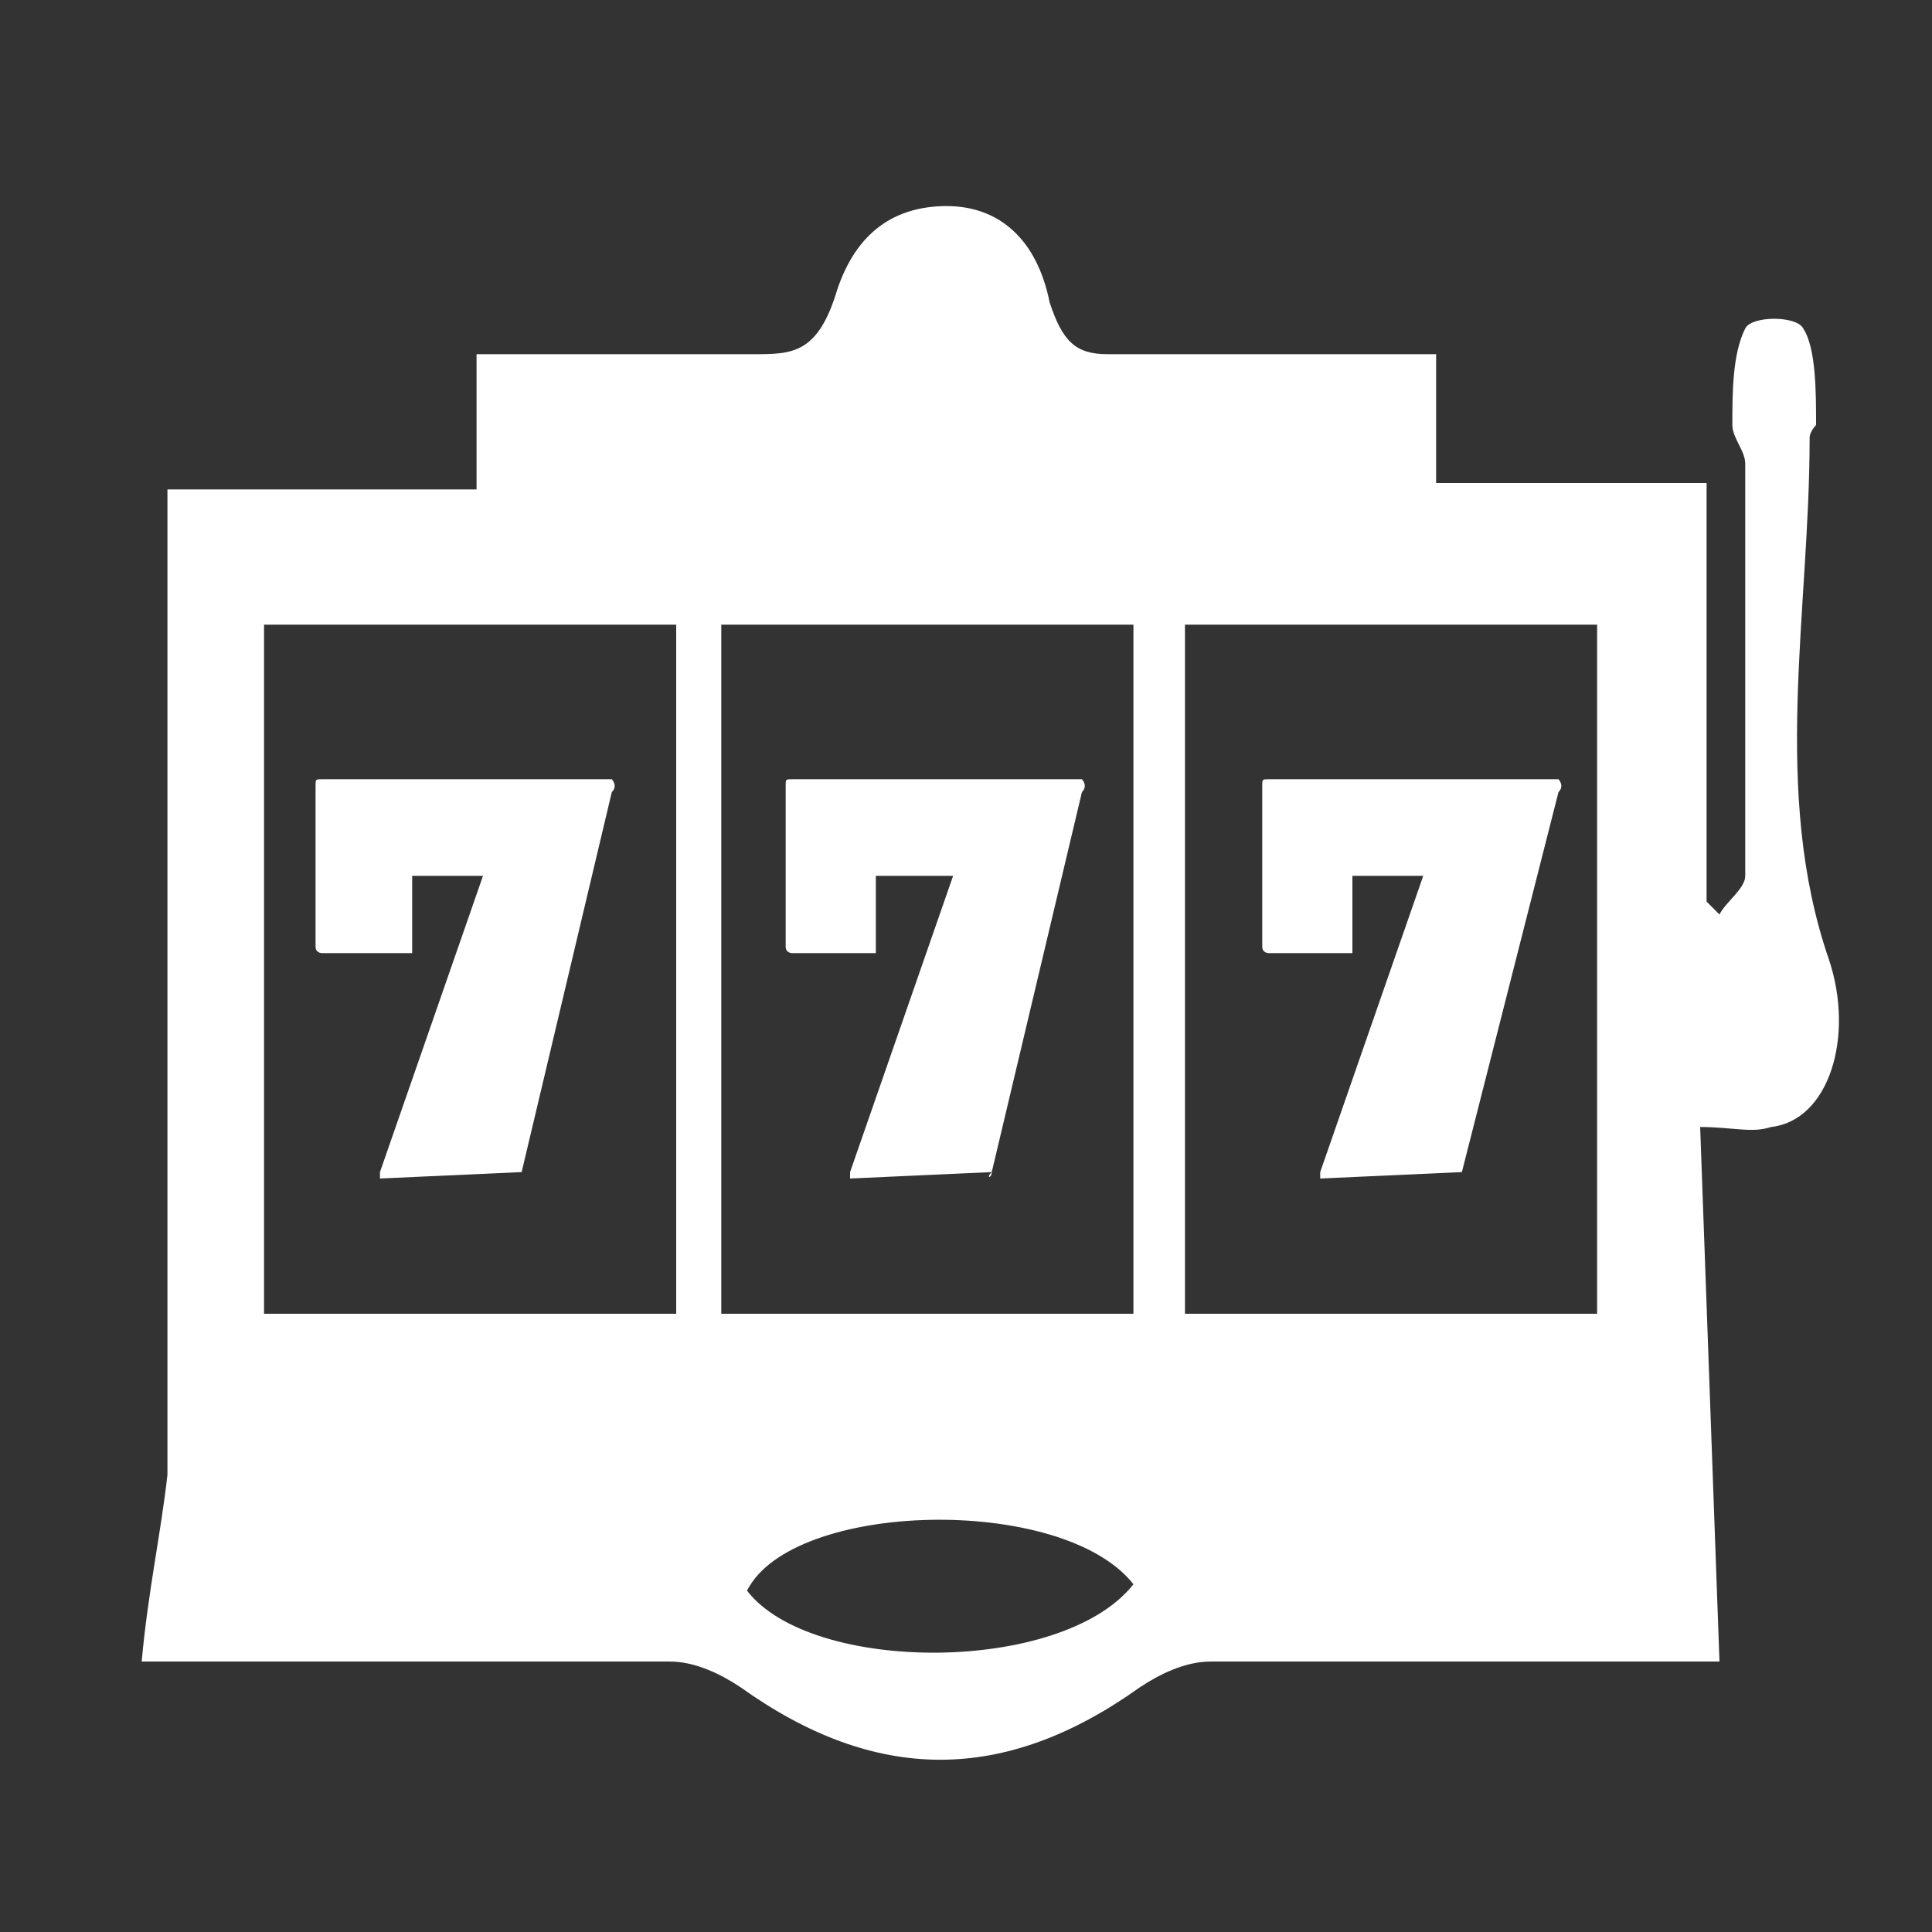
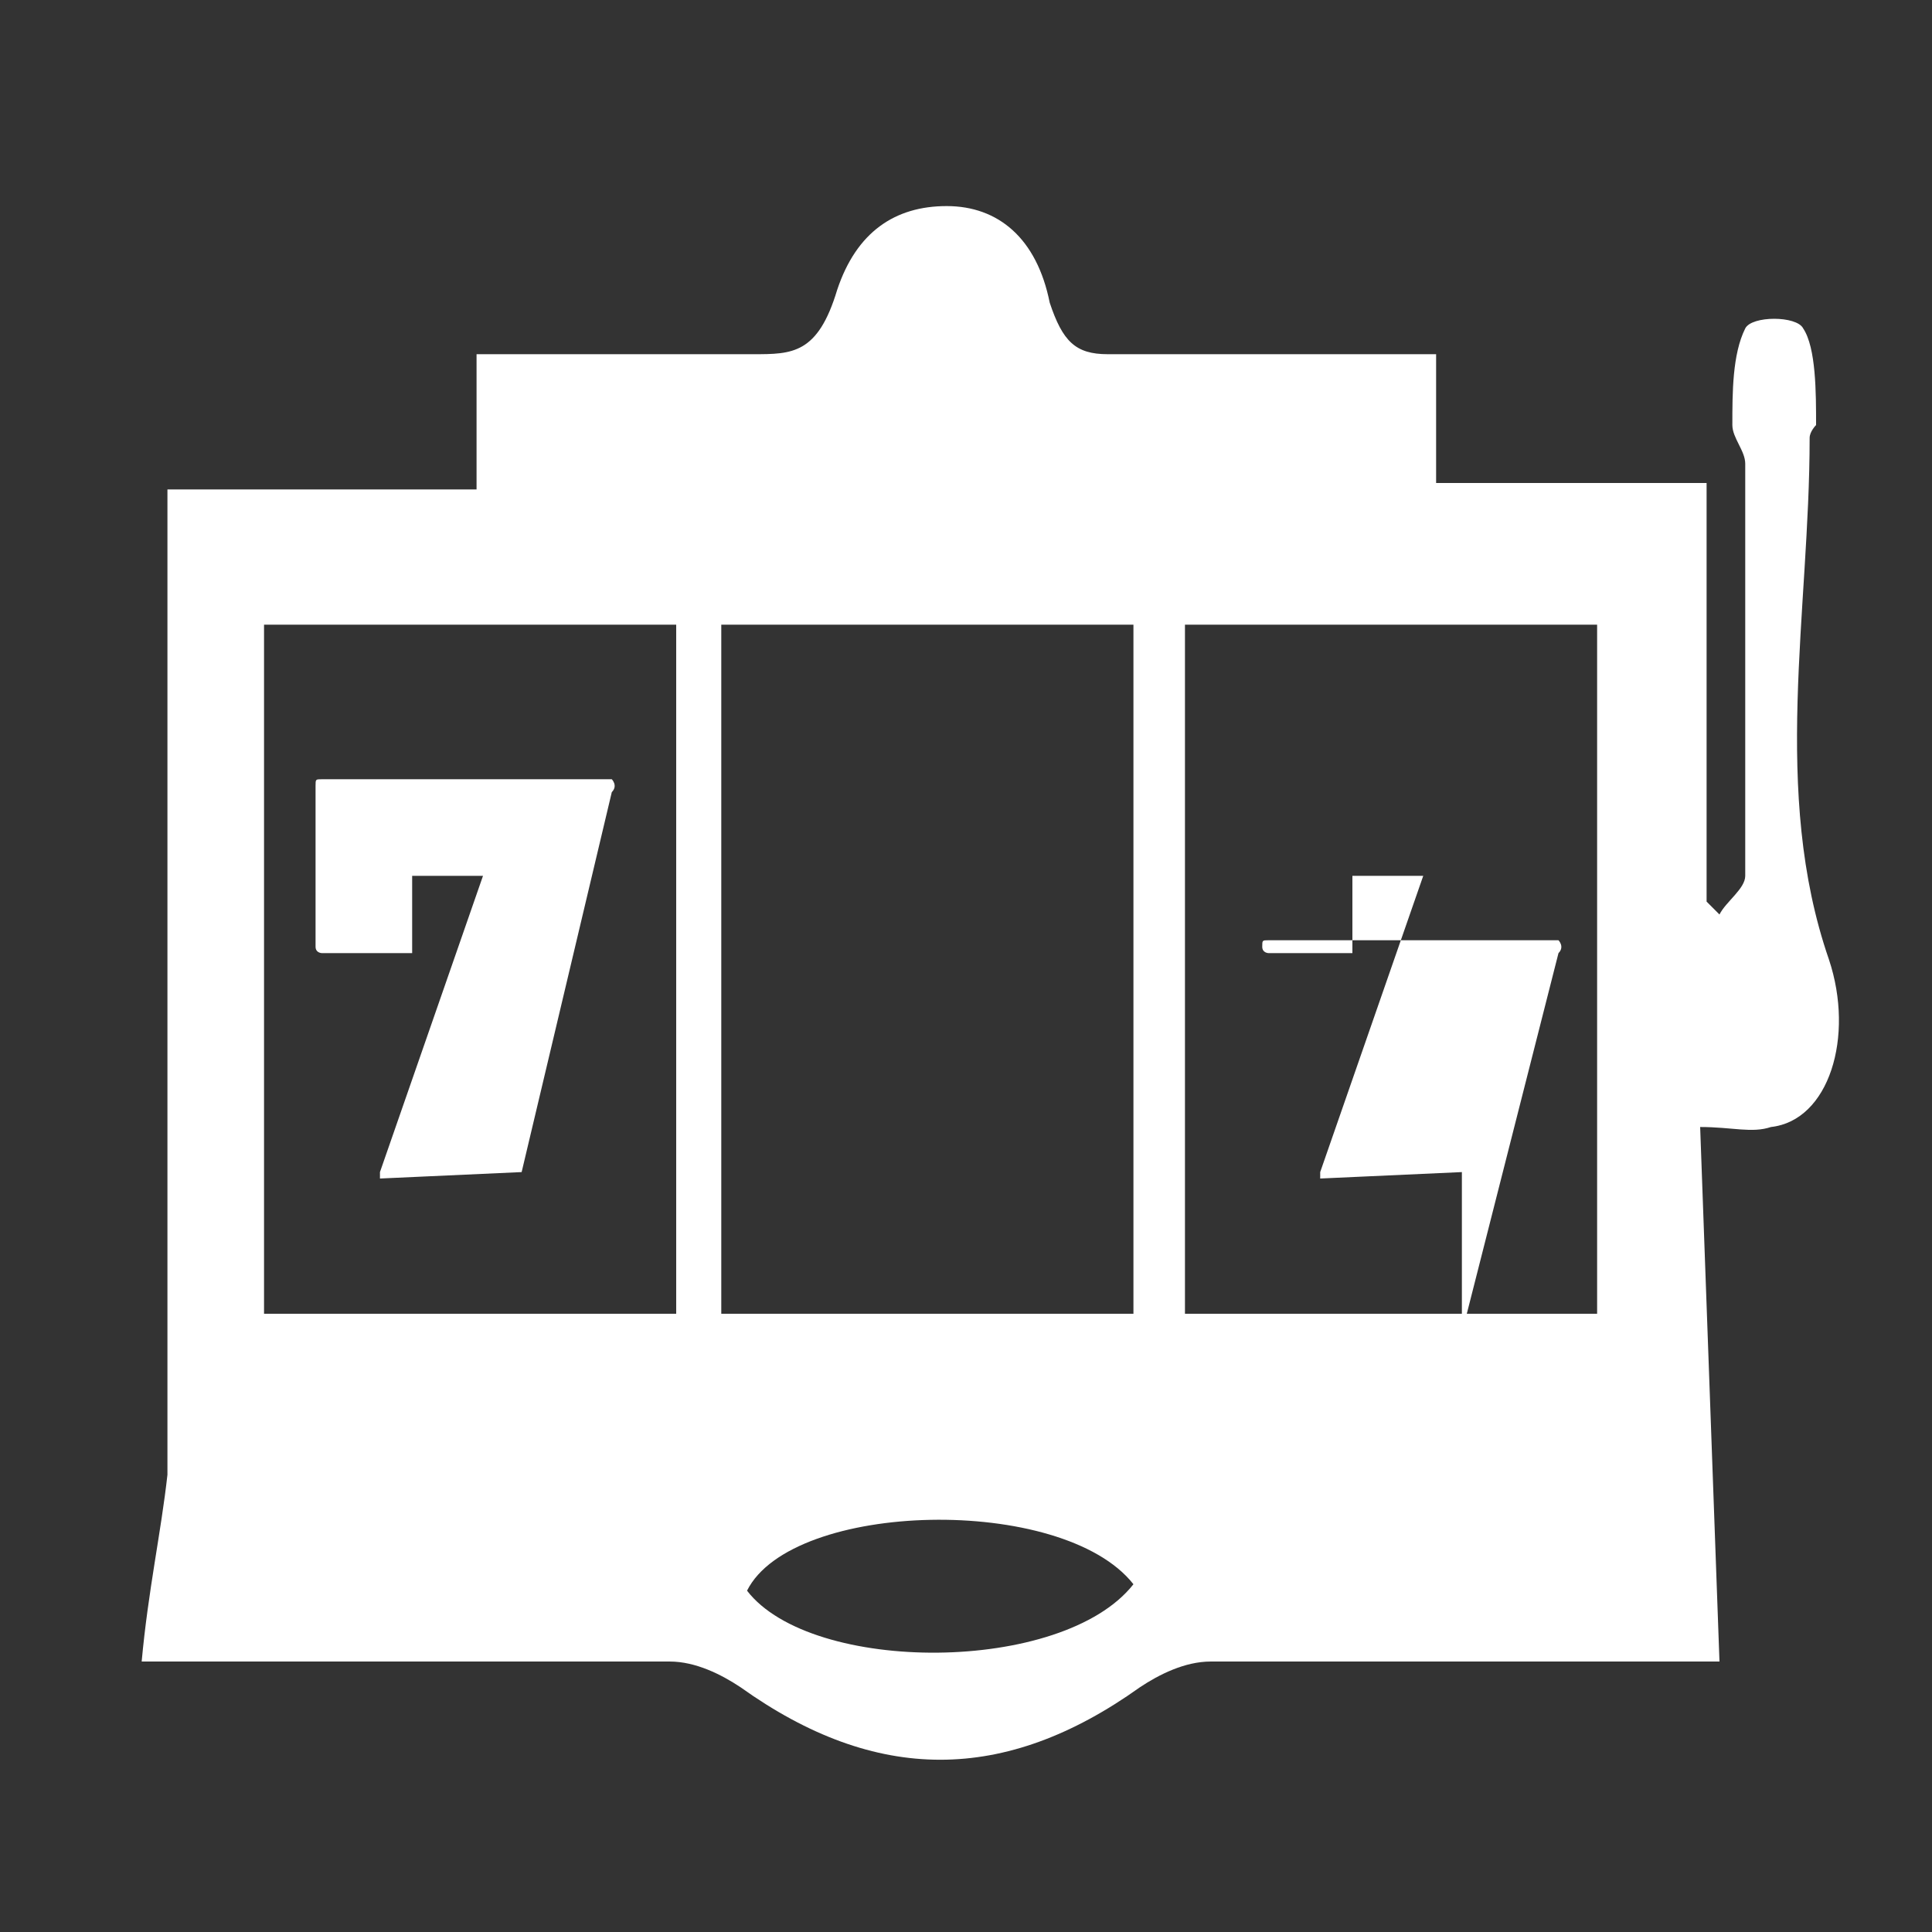
<svg xmlns="http://www.w3.org/2000/svg" width="30" height="30" xml:space="preserve" version="1.1">
  <rect width="100%" height="100%" fill="#333333" stroke="none" />
  <g>
    <title>Layer 1</title>
    <path id="svg_1" fill="none" d="m0,0l30,0l0,30l-30,0l0,-30z" class="st0" />
    <g id="svg_2">
      <path id="svg_3" fill="#ffffff" d="m2.2,25.8c0.1,-1.1 0.3,-2 0.4,-2.9c0,-4.7 0,-9.4 0,-14.1c0,-0.4 0,-0.7 0,-1.2c1.6,0 3.1,0 4.8,0c0,-0.7 0,-1.3 0,-2.1c1.5,0 2.9,0 4.3,0c0.6,0 1,0 1.3,-1c0.3,-0.9 0.9,-1.3 1.7,-1.3s1.4,0.5 1.6,1.5c0.2,0.6 0.4,0.8 0.9,0.8c1.7,0 3.4,0 5.1,0c0,0.7 0,1.3 0,2c1.4,0 2.8,0 4.2,0c0,2.2 0,4.4 0,6.5c0.1,0.1 0.1,0.1 0.2,0.2c0.1,-0.2 0.4,-0.4 0.4,-0.6c0,-2.1 0,-4.3 0,-6.4c0,-0.2 -0.2,-0.4 -0.2,-0.6c0,-0.5 0,-1.1 0.2,-1.5c0.1,-0.2 0.8,-0.2 0.9,0c0.2,0.3 0.2,1 0.2,1.5c0,0 -0.1,0.1 -0.1,0.2c0,2.7 -0.6,5.5 0.3,8.1c0.4,1.2 0,2.5 -0.9,2.6c-0.3,0.1 -0.6,0 -1.1,0c0.1,2.8 0.2,5.5 0.3,8.3c-0.2,0 -0.5,0 -0.8,0c-2.4,0 -4.7,0 -7.1,0c-0.4,0 -0.8,0.2 -1.1,0.4c-2.1,1.5 -4.1,1.5 -6.2,0c-0.3,-0.2 -0.7,-0.4 -1.1,-0.4c-2.4,0 -4.8,0 -7.2,0c-0.3,0 -0.6,0 -1,0zm1.9,-16.1c0,3.6 0,7.2 0,10.7c2.2,0 4.3,0 6.4,0c0,-3.6 0,-7.1 0,-10.7c-2.1,0 -4.3,0 -6.4,0zm7.1,0c0,3.6 0,7.2 0,10.7c2.2,0 4.3,0 6.4,0c0,-3.6 0,-7.1 0,-10.7c-2.1,0 -4.2,0 -6.4,0zm7.2,0c0,3.6 0,7.2 0,10.7c2.2,0 4.3,0 6.4,0c0,-3.6 0,-7.1 0,-10.7c-2.1,0 -4.3,0 -6.4,0zm-0.8,14.9c-1.1,-1.4 -5.3,-1.3 -6,0.1c1,1.3 4.9,1.3 6,-0.1z" class="st1" />
-       <path id="svg_4" fill="#ffffff" d="m22.7,18.2c0,0.1 0,0.1 0,0l-2.2,0.1l0,-0.1l1.6,-4.6l-1.1,0l0,1c0,0.1 0,0.2 0,0.2l-1.3,0c0,0 -0.1,0 -0.1,-0.1l0,-2.5c0,-0.1 0,-0.1 0.1,-0.1l4.5,0c0,0 0.1,0.1 0,0.2l-1.5,5.9z" class="st1" />
-       <path id="svg_5" fill="#ffffff" d="m15.4,18.2c0,0.1 -0.1,0.1 0,0l-2.2,0.1l0,-0.1l1.6,-4.6l-1.2,0l0,1c0,0.1 0,0.2 0,0.2l-1.3,0c0,0 -0.1,0 -0.1,-0.1l0,-2.5c0,-0.1 0,-0.1 0.1,-0.1l4.5,0c0,0 0.1,0.1 0,0.2l-1.4,5.9z" class="st1" />
+       <path id="svg_4" fill="#ffffff" d="m22.7,18.2c0,0.1 0,0.1 0,0l-2.2,0.1l0,-0.1l1.6,-4.6l-1.1,0l0,1c0,0.1 0,0.2 0,0.2l-1.3,0c0,0 -0.1,0 -0.1,-0.1c0,-0.1 0,-0.1 0.1,-0.1l4.5,0c0,0 0.1,0.1 0,0.2l-1.5,5.9z" class="st1" />
      <path id="svg_6" fill="#ffffff" d="m8.1,18.2c0,0.1 0,0.1 0,0l-2.2,0.1l0,-0.1l1.6,-4.6l-1.1,0l0,1c0,0.1 0,0.2 0,0.2l-1.4,0c0,0 -0.1,0 -0.1,-0.1l0,-2.5c0,-0.1 0,-0.1 0.1,-0.1l4.5,0c0,0 0.1,0.1 0,0.2l-1.4,5.9z" class="st1" />
    </g>
  </g>
</svg>